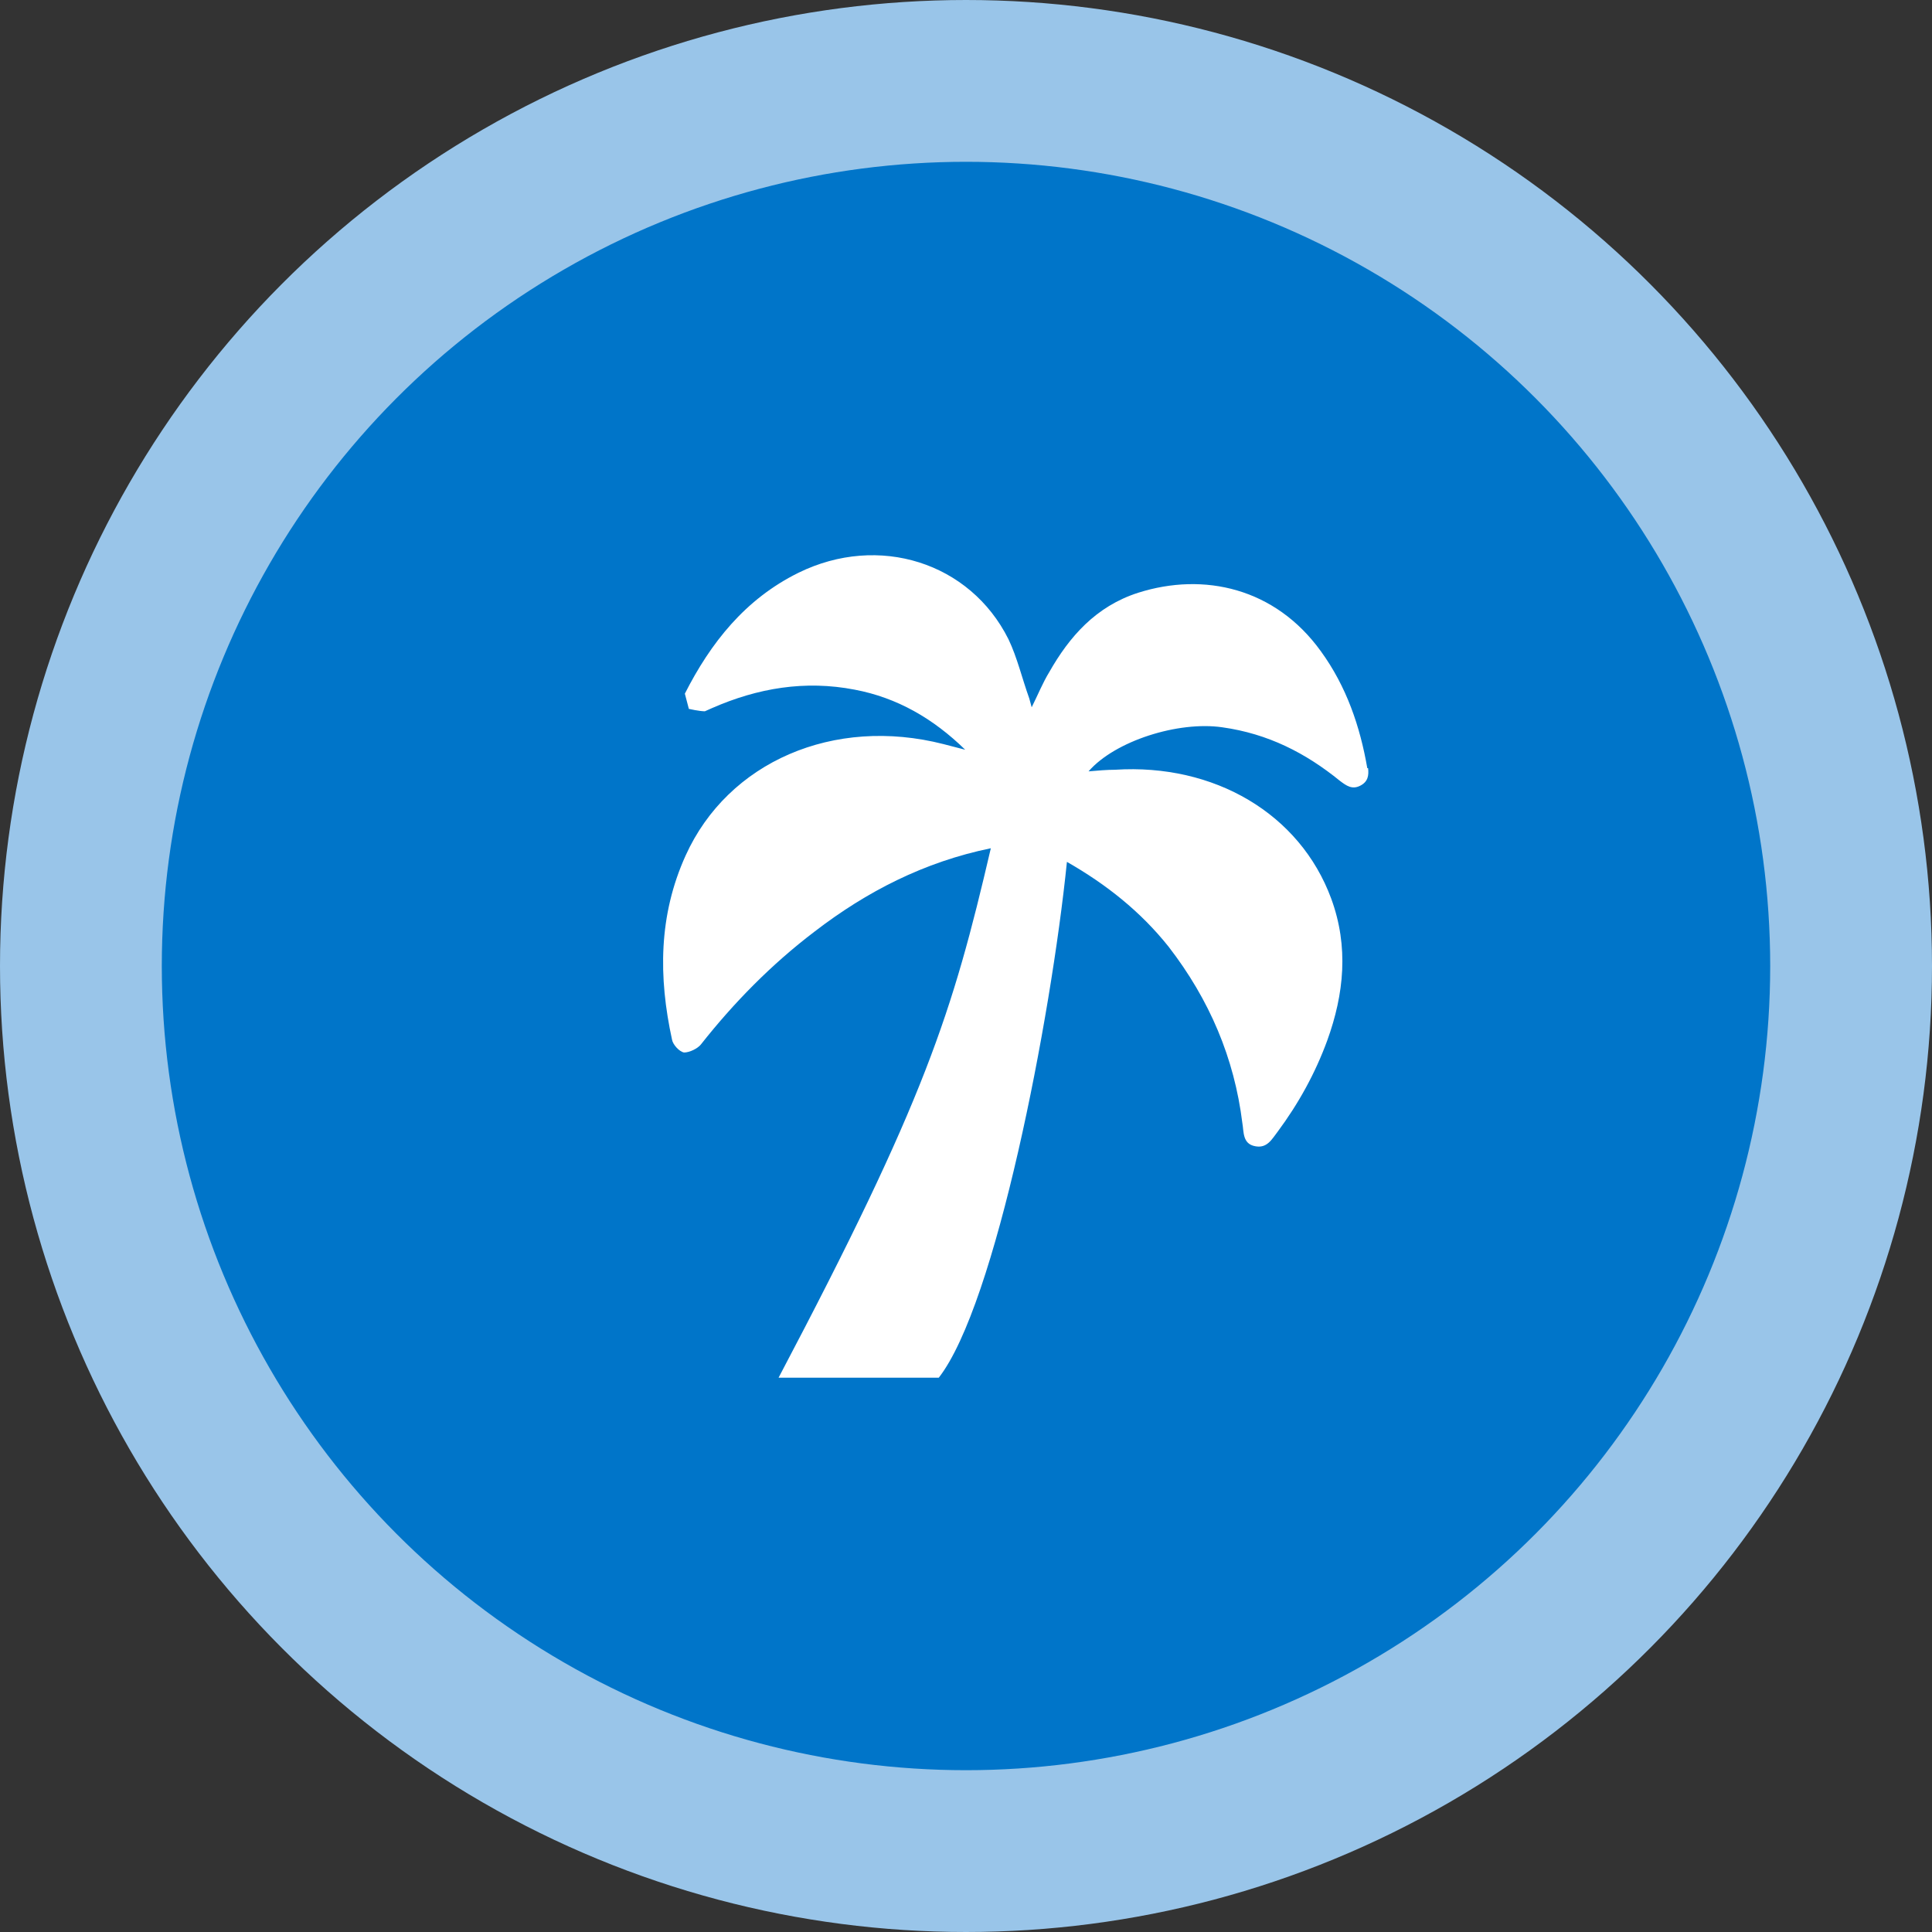
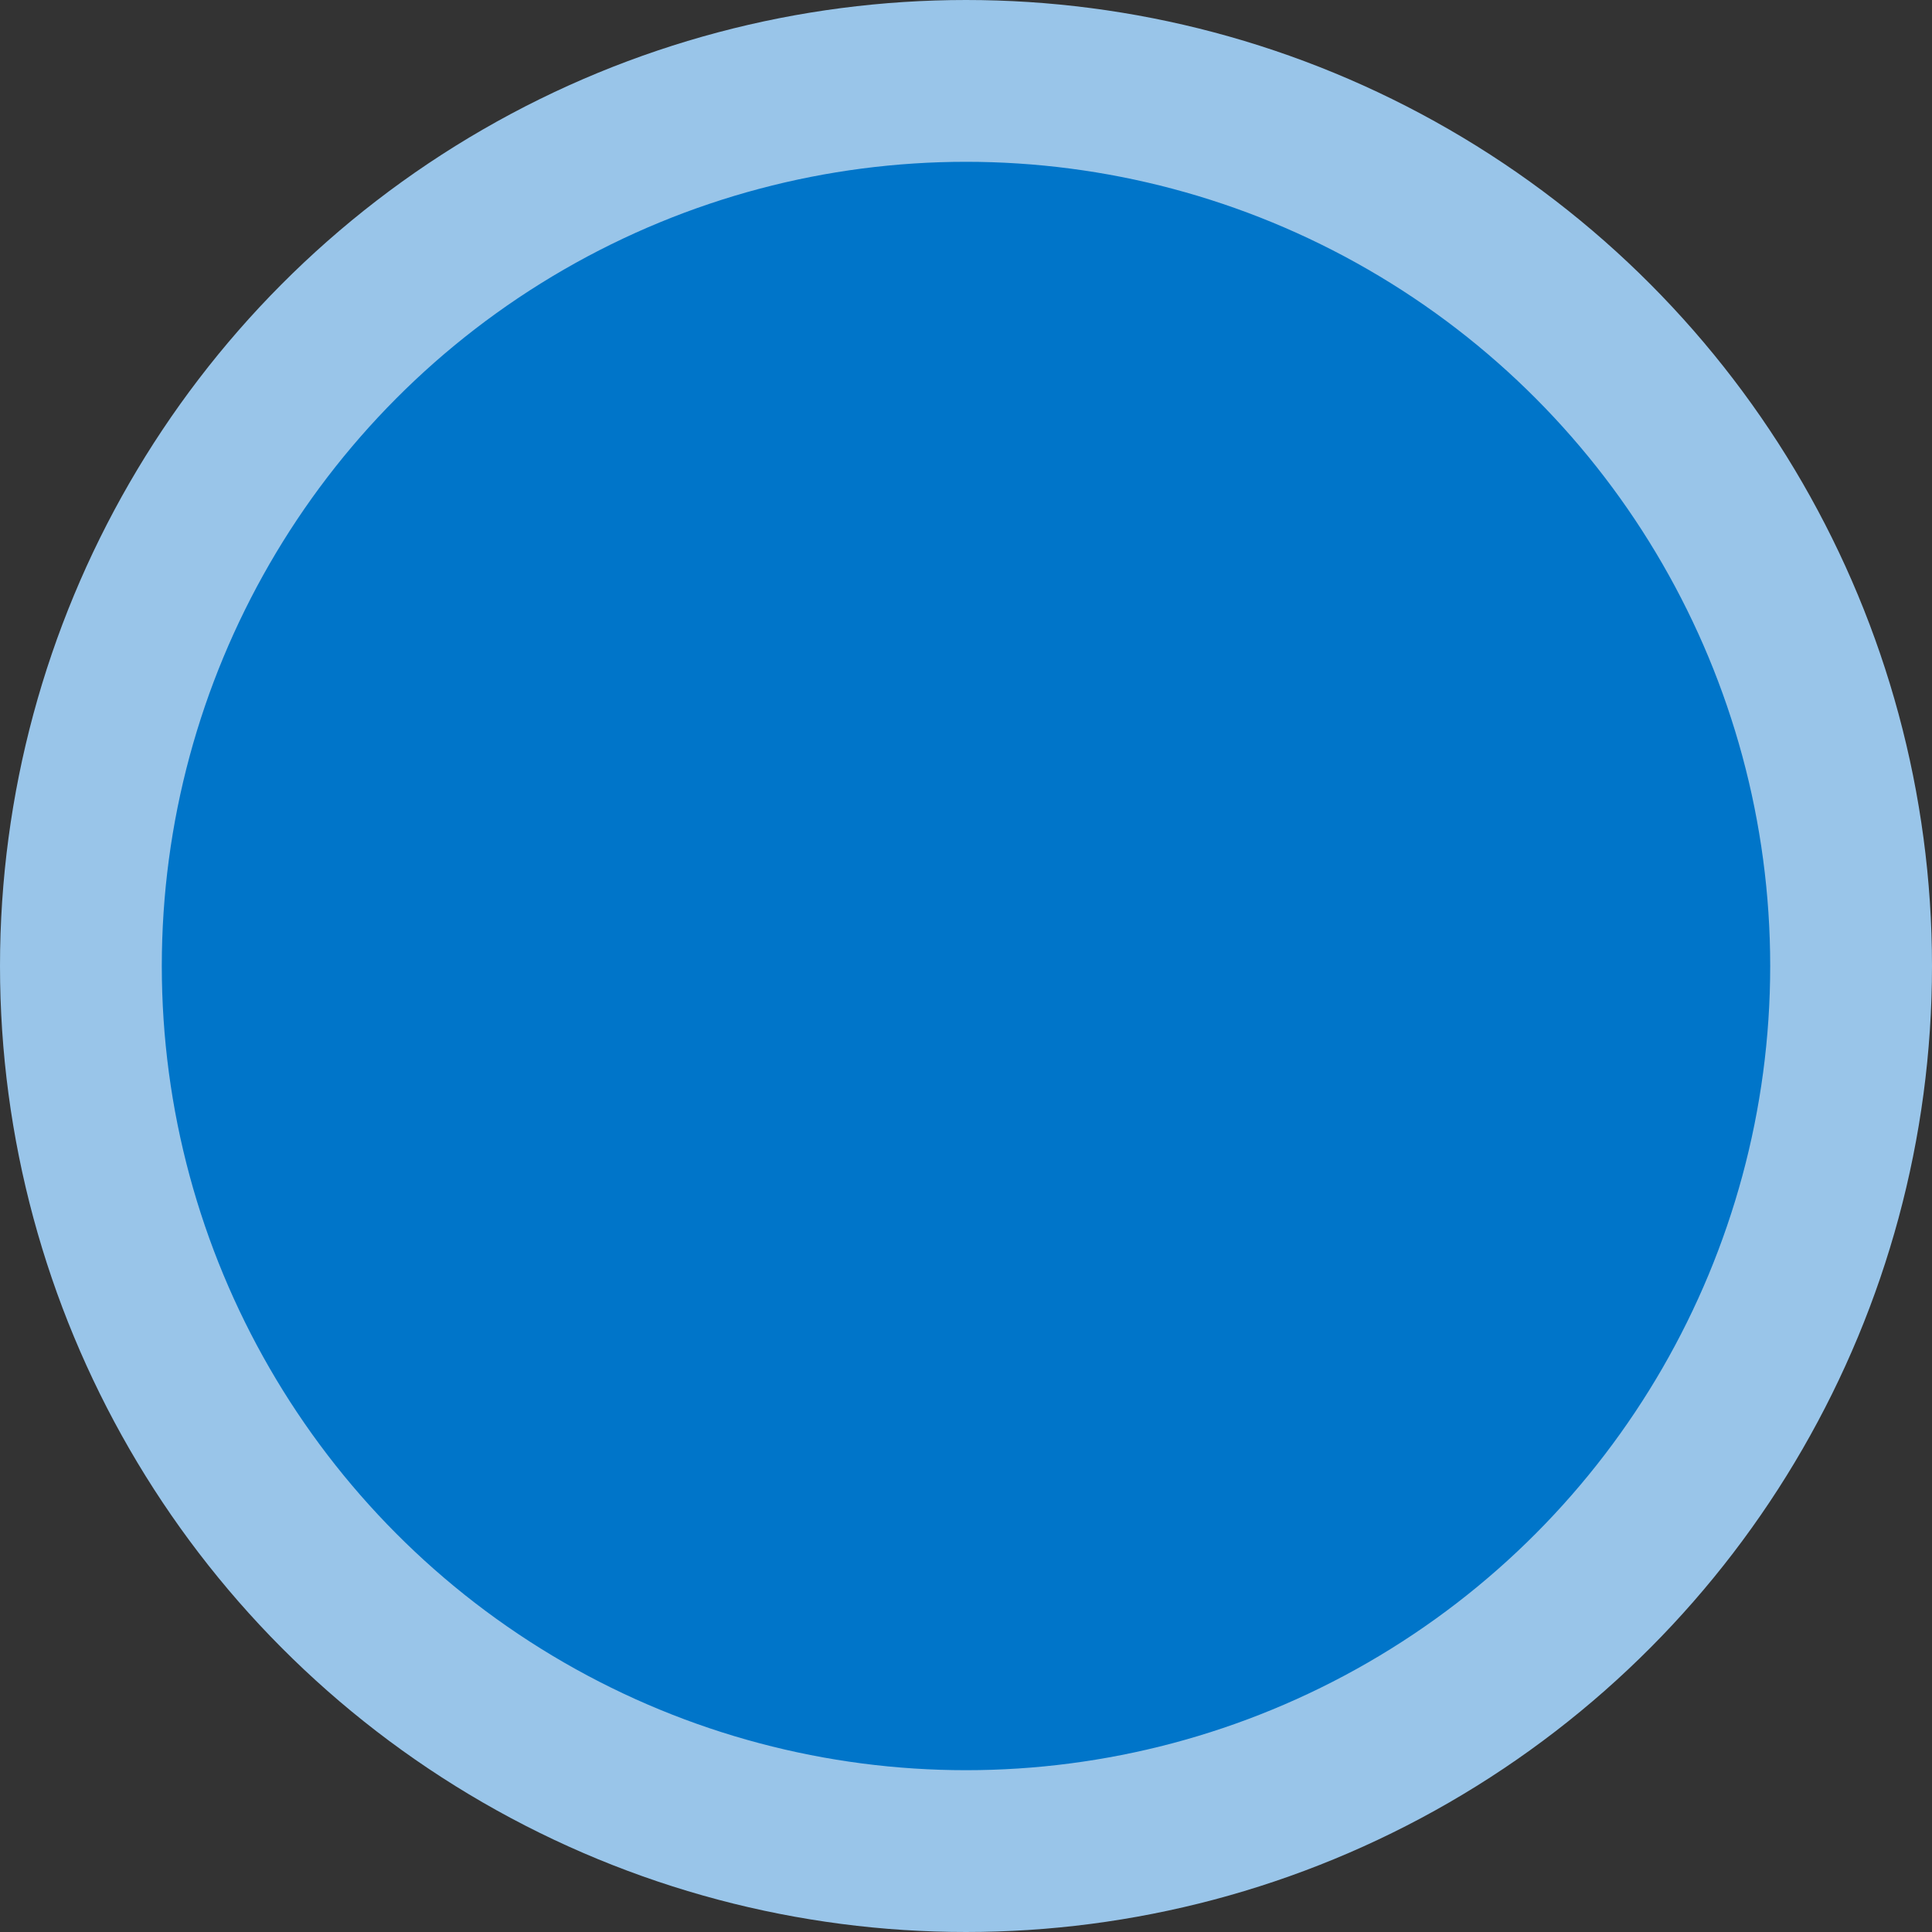
<svg xmlns="http://www.w3.org/2000/svg" id="Layer_2" data-name="Layer 2" viewBox="0 0 24.12 24.12">
  <rect x="0" y="0" width="24.12" height="24.12" fill="#333333" stroke="none" />
  <defs>
    <style>
      .cls-1 {
        fill: #fff;
      }

      .cls-2 {
        fill: #0075c9;
        stroke: #99c5e9;
        stroke-miterlimit: 10;
        stroke-width: 2.02px;
      }
    </style>
  </defs>
  <g id="RVGO_Map" data-name="RVGO Map">
    <g id="DOTS_-_Encore" data-name="DOTS - Encore">
      <g id="AZ_Foothills_West" data-name="AZ Foothills West">
        <circle class="cls-2" cx="12.06" cy="12.06" r="11.05" />
-         <path class="cls-1" d="m17.07,9.59c-.09-.52-.26-1.02-.58-1.46-.57-.79-1.46-.99-2.28-.73-.53.17-.86.55-1.11.99-.08.13-.14.28-.22.44l-.03-.11c-.09-.25-.15-.51-.26-.74-.48-.96-1.62-1.32-2.62-.83-.67.33-1.1.88-1.42,1.51l.05.19s.13.03.2.03l.09-.04c.57-.25,1.16-.35,1.78-.23.53.1.98.36,1.38.75-.12-.03-.19-.05-.27-.07-1.37-.35-2.69.22-3.22,1.39-.34.75-.34,1.52-.17,2.3.01.06.09.15.15.16.07,0,.17-.05.21-.1.41-.52.88-1,1.42-1.41.65-.5,1.37-.87,2.2-1.04-.48,2.06-.82,3.14-2.65,6.61,1.21,0,1.18,0,2,0,.71-.91,1.4-4.47,1.6-6.44.49.28.92.62,1.27,1.06.51.66.82,1.39.92,2.2.02.11,0,.26.16.29.15.03.21-.09.28-.18.26-.35.47-.73.62-1.14.21-.58.27-1.17.05-1.77-.39-1.06-1.46-1.69-2.7-1.61-.1,0-.21.01-.33.02.33-.38,1.12-.63,1.67-.55.57.08,1.04.32,1.47.67.08.06.15.11.25.06.1-.05.11-.13.1-.22Z" />
      </g>
    </g>
  </g>
</svg>